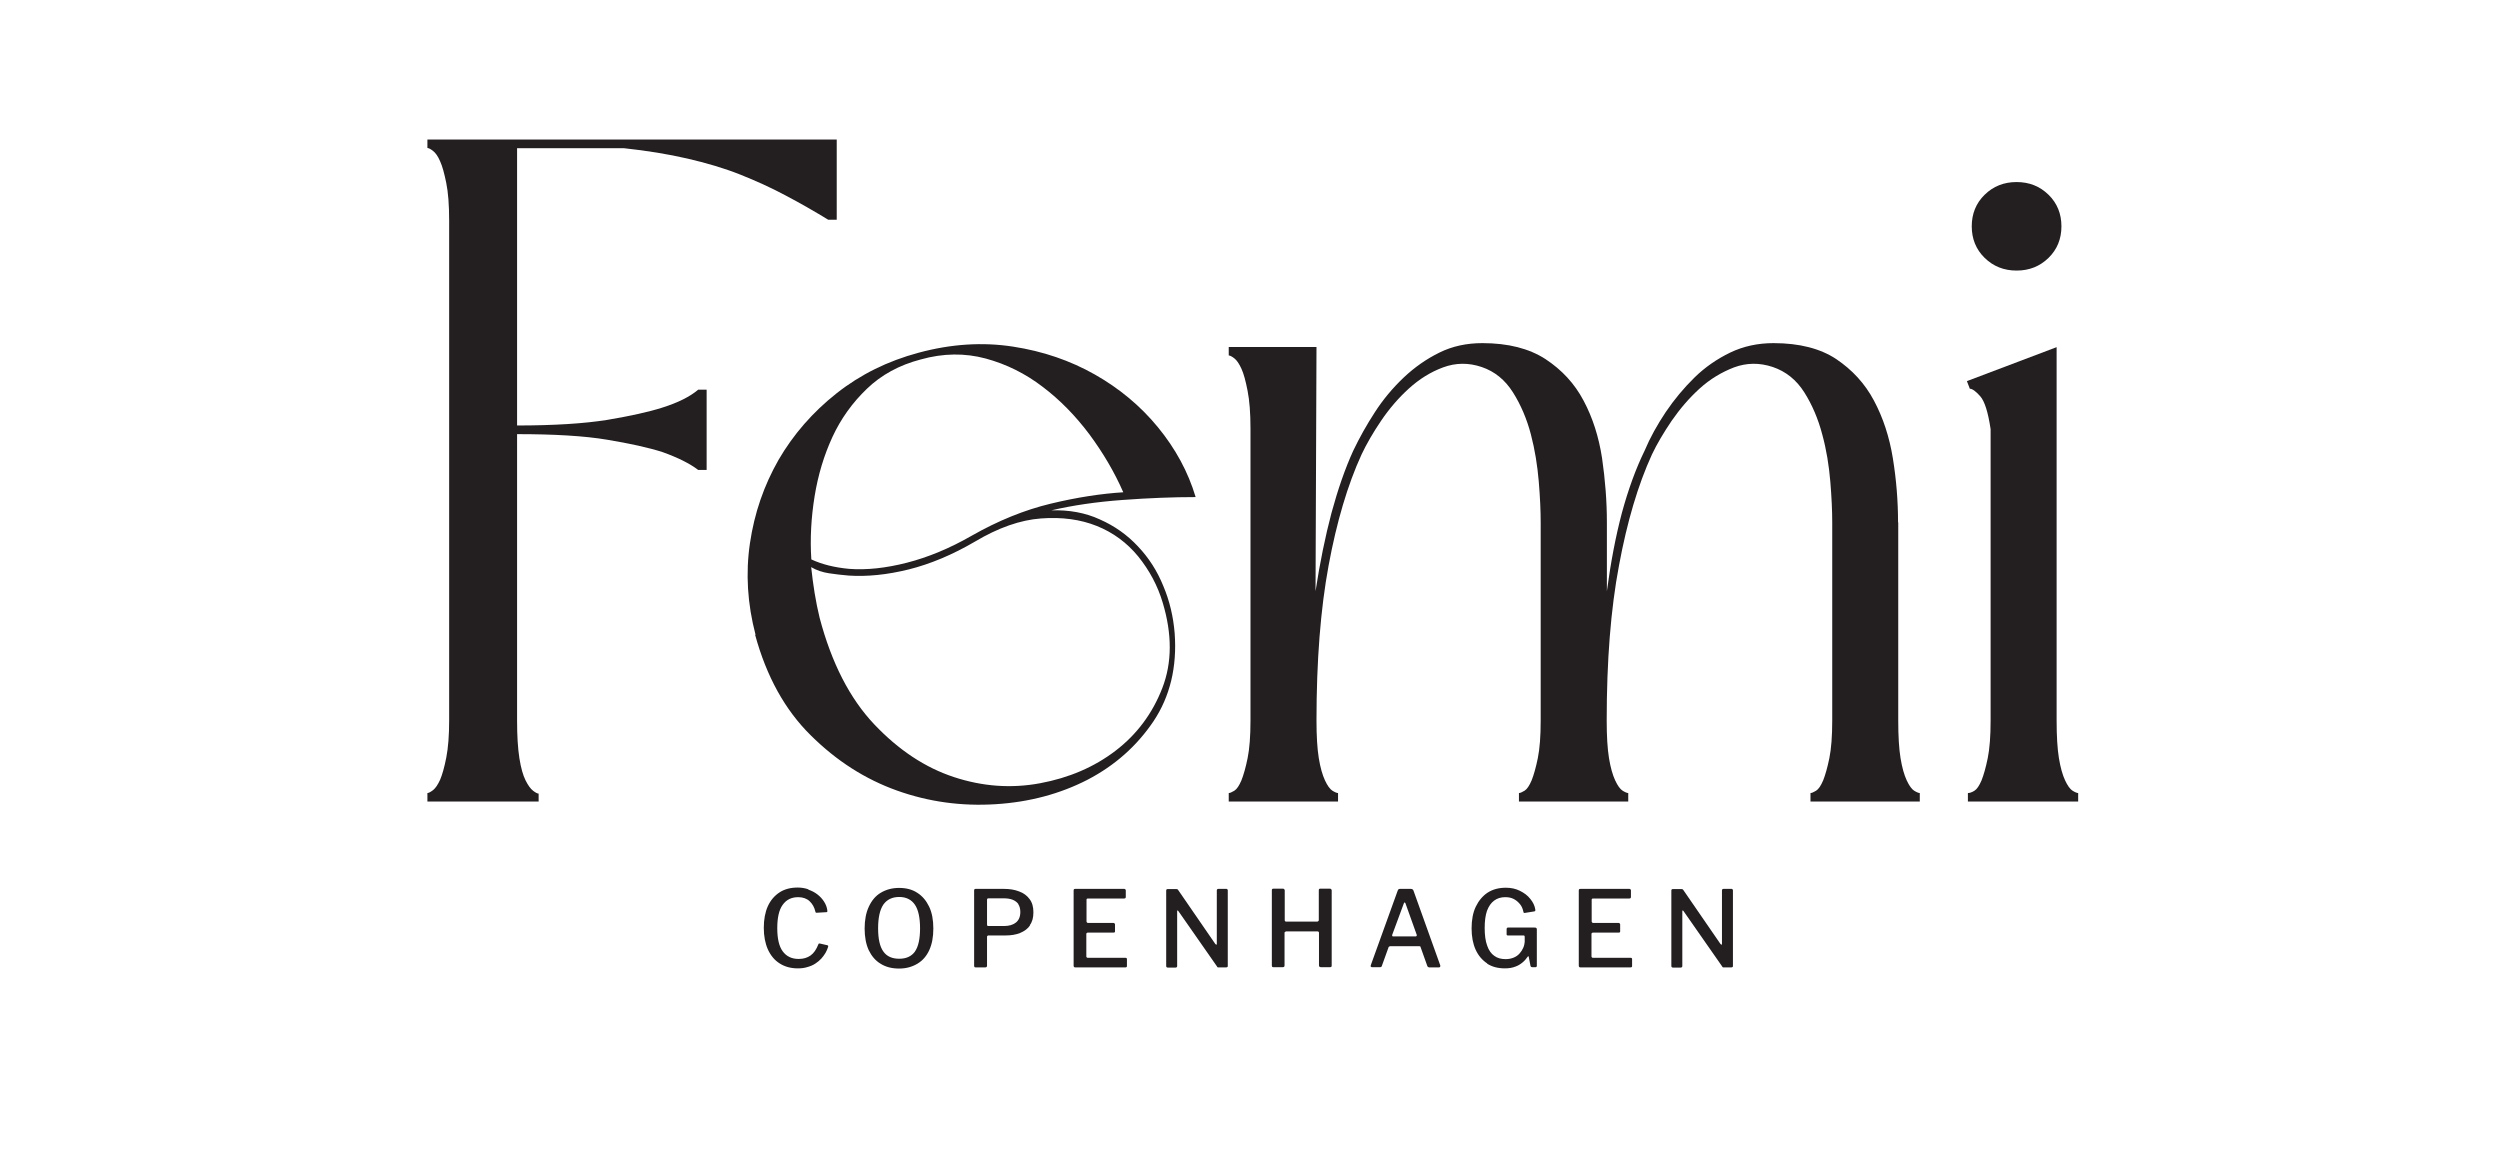
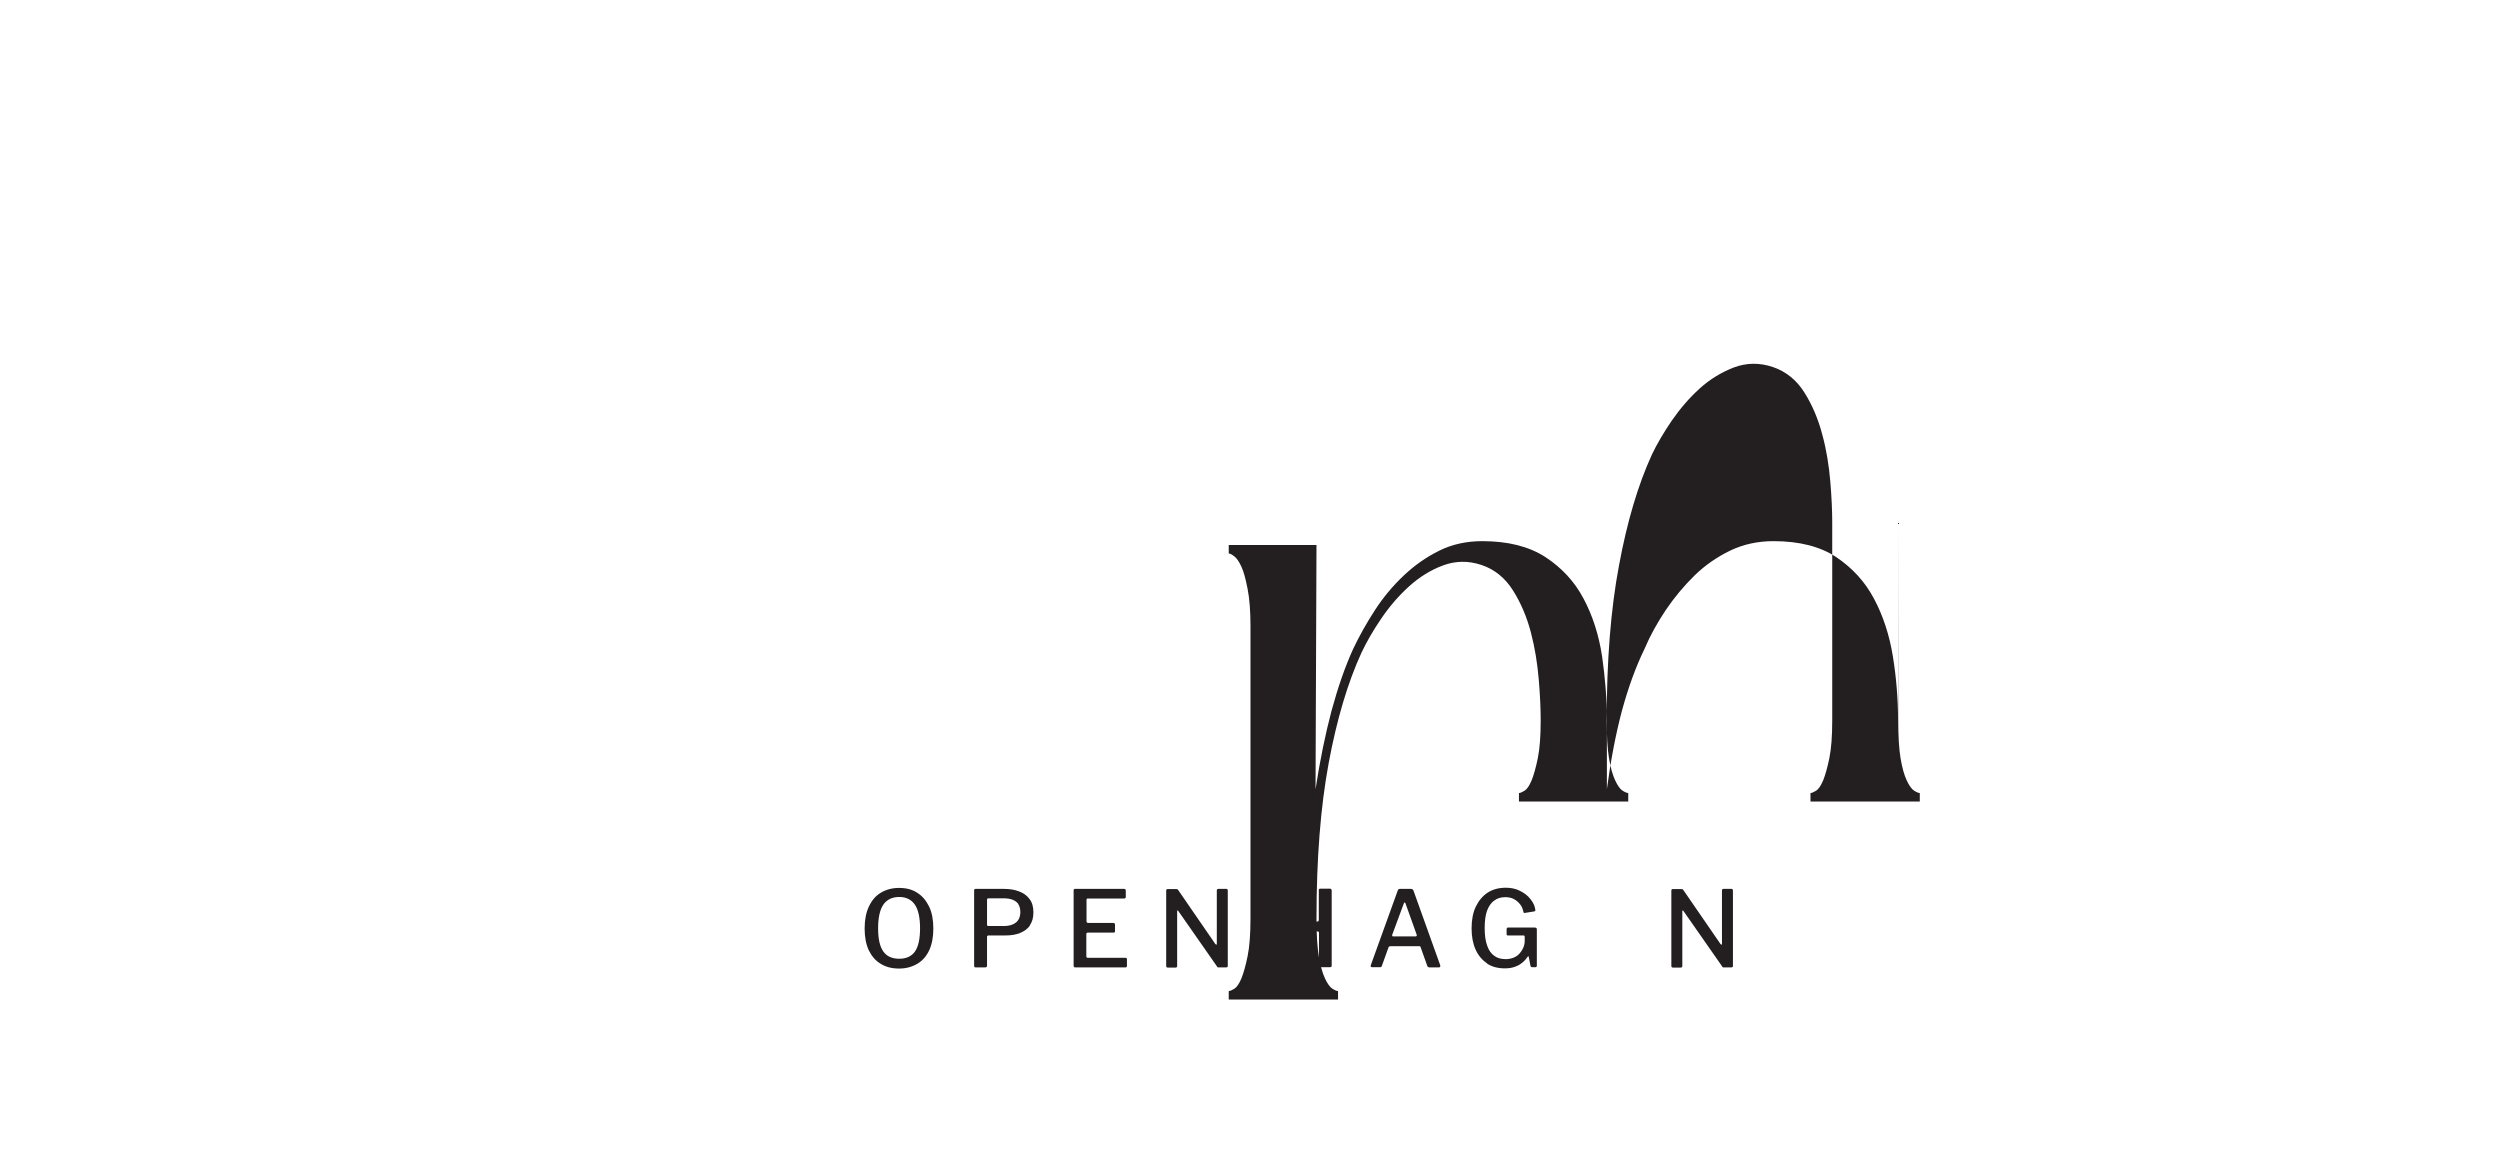
<svg xmlns="http://www.w3.org/2000/svg" id="Layer_1" data-name="Layer 1" viewBox="0 0 129.91 60.81">
  <defs>
    <style>
      .cls-1 {
        fill: #231f20;
      }
    </style>
  </defs>
  <g>
-     <path class="cls-1" d="M27.99,41.65h-5.78v-.44c.06,0,.16-.05.29-.15.13-.1.25-.28.37-.54.11-.26.22-.64.32-1.15.1-.51.15-1.15.15-1.94V11.47c0-.82-.05-1.47-.15-1.96-.1-.49-.2-.87-.32-1.13-.11-.26-.24-.44-.37-.54-.13-.1-.23-.15-.29-.15v-.44h21.27v4.17h-.44c-.75-.46-1.49-.88-2.23-1.27-.73-.39-1.52-.75-2.35-1.08-.83-.33-1.75-.6-2.74-.83-1-.23-2.1-.41-3.31-.54h-5.54v14.41c1.93,0,3.49-.1,4.68-.29,1.19-.2,2.15-.41,2.87-.64.82-.26,1.44-.57,1.86-.93h.44v4.17h-.44c-.43-.33-1.05-.64-1.86-.93-.72-.23-1.67-.44-2.87-.64-1.19-.2-2.75-.29-4.68-.29v14.9c0,.78.04,1.43.12,1.94.08.51.19.89.32,1.15.13.26.26.44.39.54.13.1.23.15.29.15v.44Z" />
-     <path class="cls-1" d="M39.26,32.98c-.42-1.6-.52-3.19-.29-4.75.23-1.57.73-3.01,1.49-4.34.77-1.32,1.77-2.47,3.01-3.45,1.24-.98,2.66-1.68,4.26-2.11,1.7-.46,3.33-.56,4.9-.32s2.99.73,4.26,1.45c1.27.72,2.37,1.63,3.28,2.74.91,1.11,1.57,2.32,1.96,3.63-1.18,0-2.44.05-3.8.15-1.36.1-2.59.28-3.7.54.91-.03,1.76.12,2.52.47.77.34,1.43.81,1.98,1.4.56.59,1,1.27,1.32,2.06.33.78.52,1.6.59,2.45.13,1.76-.24,3.29-1.1,4.58-.87,1.29-2.01,2.3-3.43,3.04-1.42.73-3.01,1.16-4.78,1.27-1.76.11-3.47-.12-5.12-.71-1.65-.59-3.14-1.54-4.48-2.87-1.34-1.32-2.3-3.06-2.89-5.22ZM58.37,25.58c-.46-1.05-1.05-2.05-1.76-3.01-.72-.96-1.53-1.79-2.43-2.47-.9-.69-1.89-1.18-2.96-1.47-1.08-.29-2.21-.28-3.38.05-1.11.29-2.04.8-2.79,1.52-.75.72-1.35,1.55-1.79,2.5-.44.95-.75,1.98-.93,3.09-.18,1.11-.24,2.21-.17,3.28.56.26,1.21.42,1.96.49.91.07,1.92-.04,3.01-.32,1.09-.28,2.21-.74,3.36-1.4,1.37-.78,2.74-1.34,4.12-1.67,1.37-.33,2.63-.52,3.77-.59ZM42.15,29.45c.1.95.24,1.83.44,2.65.62,2.35,1.57,4.2,2.84,5.54,1.27,1.34,2.65,2.25,4.14,2.74,1.49.49,2.98.6,4.48.32,1.5-.28,2.81-.84,3.92-1.69,1.11-.85,1.92-1.94,2.43-3.26.51-1.32.51-2.8.02-4.43-.26-.88-.69-1.68-1.27-2.4-.59-.72-1.31-1.25-2.16-1.59-.85-.34-1.81-.47-2.89-.39-1.08.08-2.22.48-3.43,1.2-1.18.69-2.33,1.17-3.45,1.45-1.13.28-2.16.38-3.11.32-.36-.03-.7-.07-1.03-.12-.33-.05-.64-.15-.93-.32Z" />
-     <path class="cls-1" d="M98.64,27.15v10.29c0,.82.04,1.47.12,1.96.08.49.19.87.32,1.15.13.28.26.46.39.54.13.08.23.12.29.12v.44h-5.68v-.44c.06,0,.16-.04.29-.12.13-.08.25-.26.37-.54.11-.28.22-.66.32-1.15.1-.49.15-1.14.15-1.96v-10.29c0-.59-.03-1.3-.1-2.13-.07-.83-.2-1.65-.42-2.45-.21-.8-.52-1.53-.93-2.18-.41-.65-.96-1.09-1.64-1.32-.69-.23-1.36-.22-2.01.02-.65.25-1.25.61-1.79,1.1-.54.49-1.02,1.05-1.45,1.67-.42.62-.77,1.21-1.03,1.76-.72,1.57-1.29,3.49-1.71,5.76-.43,2.27-.64,4.96-.64,8.06,0,.82.04,1.47.12,1.96.08.49.19.87.32,1.15.13.28.26.46.39.54.13.08.23.12.29.12v.44h-5.68v-.44c.06,0,.16-.04.29-.12.13-.08.25-.26.37-.54.11-.28.22-.66.32-1.15.1-.49.15-1.14.15-1.96v-10.29c0-.59-.03-1.3-.1-2.13-.07-.83-.2-1.65-.41-2.45-.21-.8-.52-1.53-.93-2.18-.41-.65-.95-1.09-1.63-1.32-.68-.23-1.35-.22-2,.02s-1.24.61-1.78,1.1c-.54.49-1.02,1.05-1.44,1.67-.42.62-.76,1.21-1.02,1.76-.72,1.57-1.29,3.49-1.71,5.76-.42,2.27-.63,4.96-.63,8.06,0,.82.04,1.47.12,1.96.08.49.19.87.32,1.15.13.28.26.46.39.54.13.08.23.12.29.12v.44h-5.68v-.44c.06,0,.16-.04.29-.12.13-.08.25-.26.37-.54.11-.28.22-.66.32-1.15.1-.49.15-1.14.15-1.96v-15.19c0-.78-.05-1.43-.15-1.94-.1-.51-.2-.89-.32-1.15-.12-.26-.24-.44-.37-.54-.13-.1-.23-.15-.29-.15v-.44h4.56l-.05,12.69c.23-1.5.51-2.86.83-4.07.33-1.21.7-2.29,1.13-3.23.33-.69.7-1.35,1.13-2.01.42-.65.92-1.25,1.49-1.79.57-.54,1.19-.97,1.86-1.3.67-.33,1.41-.49,2.23-.49,1.34,0,2.43.28,3.28.83.85.56,1.51,1.27,1.98,2.16.47.88.79,1.88.96,2.99.16,1.11.25,2.22.25,3.33v3.58c.2-1.5.46-2.86.78-4.07.33-1.21.72-2.29,1.18-3.23.29-.69.66-1.35,1.1-2.01.44-.65.94-1.25,1.49-1.79.55-.54,1.18-.97,1.86-1.3.69-.33,1.44-.49,2.25-.49,1.34,0,2.43.28,3.26.83.83.56,1.49,1.27,1.96,2.16.47.88.8,1.88.98,2.99.18,1.11.27,2.22.27,3.33Z" />
-     <path class="cls-1" d="M102.22,19.8l4.65-1.76v19.4c0,.82.04,1.47.12,1.96.08.49.19.87.32,1.15.13.28.26.46.39.54.13.08.23.12.29.12v.44h-5.73v-.44c.1,0,.21-.04.34-.12.13-.08.25-.26.37-.54.11-.28.22-.66.32-1.15.1-.49.15-1.14.15-1.96v-15.14c-.13-.88-.31-1.45-.54-1.71-.23-.26-.41-.39-.54-.39l-.15-.39ZM104.79,14.06c-.66,0-1.21-.22-1.66-.66-.45-.44-.67-.99-.67-1.64s.22-1.2.67-1.64c.45-.44,1-.66,1.66-.66s1.21.22,1.66.66c.45.44.67.99.67,1.64s-.22,1.2-.67,1.64c-.45.44-1,.66-1.66.66Z" />
+     <path class="cls-1" d="M98.64,27.15v10.29c0,.82.04,1.47.12,1.96.08.49.19.87.32,1.15.13.28.26.46.39.54.13.08.23.12.29.12v.44h-5.68v-.44c.06,0,.16-.04.29-.12.13-.08.25-.26.37-.54.11-.28.22-.66.32-1.15.1-.49.15-1.14.15-1.96v-10.29c0-.59-.03-1.3-.1-2.13-.07-.83-.2-1.65-.42-2.45-.21-.8-.52-1.53-.93-2.18-.41-.65-.96-1.09-1.64-1.32-.69-.23-1.36-.22-2.01.02-.65.25-1.25.61-1.79,1.1-.54.49-1.02,1.05-1.45,1.67-.42.62-.77,1.21-1.03,1.76-.72,1.57-1.29,3.49-1.71,5.76-.43,2.27-.64,4.96-.64,8.06,0,.82.04,1.47.12,1.96.08.49.19.87.32,1.15.13.28.26.46.39.54.13.08.23.12.29.12v.44h-5.68v-.44c.06,0,.16-.04.29-.12.13-.08.25-.26.37-.54.11-.28.22-.66.32-1.15.1-.49.15-1.14.15-1.96c0-.59-.03-1.3-.1-2.13-.07-.83-.2-1.65-.41-2.45-.21-.8-.52-1.53-.93-2.18-.41-.65-.95-1.09-1.63-1.32-.68-.23-1.35-.22-2,.02s-1.24.61-1.78,1.1c-.54.49-1.02,1.05-1.44,1.67-.42.62-.76,1.21-1.02,1.76-.72,1.57-1.29,3.49-1.71,5.76-.42,2.27-.63,4.96-.63,8.06,0,.82.04,1.47.12,1.96.08.49.19.87.32,1.15.13.28.26.46.39.54.13.08.23.12.29.12v.44h-5.68v-.44c.06,0,.16-.04.29-.12.13-.08.25-.26.37-.54.11-.28.22-.66.32-1.15.1-.49.15-1.14.15-1.96v-15.19c0-.78-.05-1.43-.15-1.94-.1-.51-.2-.89-.32-1.15-.12-.26-.24-.44-.37-.54-.13-.1-.23-.15-.29-.15v-.44h4.56l-.05,12.69c.23-1.5.51-2.86.83-4.07.33-1.21.7-2.29,1.13-3.23.33-.69.7-1.35,1.13-2.01.42-.65.92-1.25,1.49-1.79.57-.54,1.19-.97,1.86-1.3.67-.33,1.41-.49,2.23-.49,1.34,0,2.43.28,3.28.83.85.56,1.51,1.27,1.98,2.16.47.88.79,1.88.96,2.99.16,1.11.25,2.22.25,3.33v3.58c.2-1.5.46-2.86.78-4.07.33-1.21.72-2.29,1.18-3.23.29-.69.66-1.35,1.1-2.01.44-.65.94-1.25,1.49-1.79.55-.54,1.18-.97,1.86-1.3.69-.33,1.44-.49,2.25-.49,1.34,0,2.43.28,3.26.83.83.56,1.49,1.27,1.96,2.16.47.88.8,1.88.98,2.99.18,1.11.27,2.22.27,3.33Z" />
  </g>
  <g>
-     <path class="cls-1" d="M42.01,46.23c.17.06.33.14.47.25s.25.23.34.37c.09.14.15.29.17.45,0,.04,0,.07,0,.08,0,.01-.02.02-.05.02l-.51.03s-.04,0-.04-.01-.01-.03-.02-.05c-.05-.22-.15-.4-.3-.54-.15-.14-.35-.21-.59-.21-.35,0-.62.13-.81.4-.19.26-.28.67-.28,1.21s.09.94.28,1.2c.19.26.46.4.83.4.25,0,.45-.06.62-.18.17-.12.3-.31.41-.59.01-.03.04-.04.08-.03l.39.09s.02.01.03.02.01.03,0,.07c-.03.1-.07.19-.13.3-.06.1-.13.2-.22.3-.09.1-.19.18-.31.26-.12.08-.26.14-.41.18-.15.05-.32.07-.5.07-.37,0-.69-.09-.95-.26-.27-.17-.47-.42-.61-.73-.14-.32-.21-.69-.21-1.12s.07-.81.21-1.12c.14-.31.35-.55.61-.72s.58-.25.94-.25c.19,0,.38.03.55.09Z" />
    <path class="cls-1" d="M45.76,50.08c-.27-.16-.47-.4-.62-.71-.14-.31-.21-.68-.21-1.12s.07-.82.22-1.14.35-.56.62-.72.58-.25.95-.25.68.08.94.25c.27.17.47.41.62.72s.22.69.22,1.14-.07.81-.21,1.12c-.14.31-.35.55-.62.71s-.58.25-.95.25-.69-.08-.96-.25ZM47.54,49.45c.18-.25.27-.66.27-1.21s-.09-.97-.27-1.23c-.18-.26-.45-.4-.81-.4s-.64.13-.83.4c-.18.27-.27.68-.27,1.23s.09.95.27,1.2c.18.26.46.38.83.38s.64-.13.82-.38Z" />
    <path class="cls-1" d="M53.53,48.08c-.12.18-.3.31-.52.4-.22.09-.47.13-.76.13h-.9s-.06.02-.06.06v1.51c0,.06-.03.09-.1.09h-.48s-.06,0-.07-.02-.02-.03-.02-.06v-3.92c0-.06.03-.08.08-.08h1.47c.29,0,.55.04.78.13.23.08.42.22.55.4.14.18.2.41.2.69s-.06.5-.19.67ZM52.92,46.98c-.07-.1-.18-.18-.31-.23-.13-.05-.29-.07-.48-.07h-.76c-.06,0-.08.03-.08.08v1.28c0,.05.02.08.06.08h.82c.26,0,.47-.06.62-.18s.23-.3.23-.55c0-.17-.04-.31-.11-.41Z" />
    <path class="cls-1" d="M55.87,46.19h2.56s.07.02.07.07v.35c0,.06-.03.08-.09.08h-1.87c-.06,0-.08.02-.08.07v1.13s.02.07.07.07h1.34s.07.02.07.07v.37s0,.03-.01.04c0,.01-.03.02-.06.02h-1.35s-.07.02-.07.06v1.19s.02.06.06.06h1.97c.05,0,.08.02.08.07v.36s0,.04-.02.05c-.01.01-.03.02-.06.02h-2.6c-.06,0-.09-.03-.09-.09v-3.91c0-.06.03-.08.08-.08Z" />
    <path class="cls-1" d="M63.74,46.19s.06.02.06.07v3.94s0,.04-.02.05c-.02.01-.04.02-.06.02h-.36s-.05,0-.07,0c-.02,0-.04-.02-.05-.05l-2.01-2.88s-.03-.04-.04-.03c-.01,0-.02.02-.02.04v2.85c0,.05-.03.08-.09.08h-.39c-.06,0-.09-.03-.09-.08v-3.92c0-.06.03-.08.08-.08h.43s.05,0,.07.01c.02,0,.03.03.05.05l1.92,2.79s.04.04.06.04c.02,0,.02-.02.02-.05v-2.77c0-.05.03-.08.08-.08h.42Z" />
    <path class="cls-1" d="M66.81,48.41s-.06.02-.06.05v1.71c0,.06-.03.09-.1.09h-.47s-.06,0-.07-.02c-.01-.01-.02-.04-.02-.07v-3.91c0-.06.03-.08.08-.08h.52s.07.03.07.08v1.55c0,.05.02.08.07.08h1.63s.07-.02.07-.07v-1.56c0-.05.02-.08.07-.08h.53s.07.03.07.08v3.91s0,.05-.02.07c-.01.01-.04.02-.07.02h-.46c-.07,0-.11-.03-.11-.09v-1.71s-.02-.06-.06-.06h-1.66Z" />
    <path class="cls-1" d="M71.23,50.24s-.01-.05,0-.08l1.4-3.88s.03-.06.04-.07c.02-.01.04-.02.08-.02h.56c.07,0,.12.03.14.09l1.39,3.88s.01.05,0,.07c-.01.02-.03.04-.06.04h-.52s-.08-.02-.09-.07l-.35-.98s0-.03-.02-.04-.02-.01-.05-.01h-1.52s-.06.02-.07.04l-.36,1s-.02.03-.03.04c-.01,0-.03.01-.06.01h-.42s-.04-.01-.06-.03ZM73.58,48.66s.06-.03.04-.08l-.59-1.65s-.03-.04-.04-.04-.02.02-.04.05l-.61,1.65s0,.07.04.07h1.2Z" />
    <path class="cls-1" d="M77.29,50.07c-.26-.17-.47-.41-.61-.72s-.21-.68-.21-1.11.07-.82.22-1.13c.15-.31.36-.56.62-.73.27-.17.58-.25.94-.25.27,0,.51.05.73.16.22.11.4.24.54.42.14.17.23.35.26.55,0,.04,0,.06,0,.07,0,.01-.02.02-.05.03l-.5.08s-.04,0-.05-.01c0-.01-.02-.03-.02-.06-.03-.14-.08-.27-.17-.38s-.19-.2-.32-.27c-.13-.07-.28-.1-.45-.1-.23,0-.42.06-.58.18-.16.12-.28.29-.37.53-.08.23-.12.53-.12.89,0,.37.04.68.13.92.08.24.21.42.37.53.16.12.36.17.59.17.16,0,.3-.03.42-.08.12-.05.22-.12.3-.21.08-.09.14-.18.19-.29s.07-.21.08-.31v-.27s0-.07-.05-.07h-.82s-.04,0-.05-.01c-.01,0-.02-.03-.02-.05v-.29s.02-.06.06-.06h1.4s.06,0,.08.02c.02.02.03.04.03.06v1.91s0,.04-.02.05c-.01.01-.03.02-.05.02h-.14s-.05,0-.07-.01c-.02,0-.04-.03-.05-.06l-.09-.47s-.01-.03-.02-.03-.02,0-.04.03c-.07.1-.15.2-.26.29s-.23.17-.38.22c-.15.06-.33.09-.54.09-.36,0-.67-.08-.93-.25Z" />
-     <path class="cls-1" d="M82.12,46.19h2.56s.07.02.07.07v.35c0,.06-.03.08-.09.08h-1.87c-.06,0-.08.02-.08.07v1.13s.02.07.07.07h1.34s.07.02.07.07v.37s0,.03-.01.04c0,.01-.03.02-.06.02h-1.35s-.07.02-.07.06v1.19s.02.06.06.06h1.97c.05,0,.08.02.08.07v.36s0,.04-.02.05c-.01.01-.03.02-.06.02h-2.6c-.06,0-.09-.03-.09-.09v-3.91c0-.06.03-.08.08-.08Z" />
    <path class="cls-1" d="M89.99,46.19s.06.02.06.07v3.94s0,.04-.02.05c-.02.01-.04.02-.06.02h-.36s-.05,0-.07,0c-.02,0-.04-.02-.05-.05l-2.01-2.88s-.03-.04-.04-.03c-.01,0-.02.02-.02.04v2.85c0,.05-.03.08-.09.08h-.39c-.06,0-.09-.03-.09-.08v-3.92c0-.06.03-.08.08-.08h.43s.05,0,.07.01c.02,0,.03.03.05.05l1.92,2.79s.04.04.06.04c.02,0,.02-.02.02-.05v-2.77c0-.05.03-.08.08-.08h.42Z" />
  </g>
</svg>